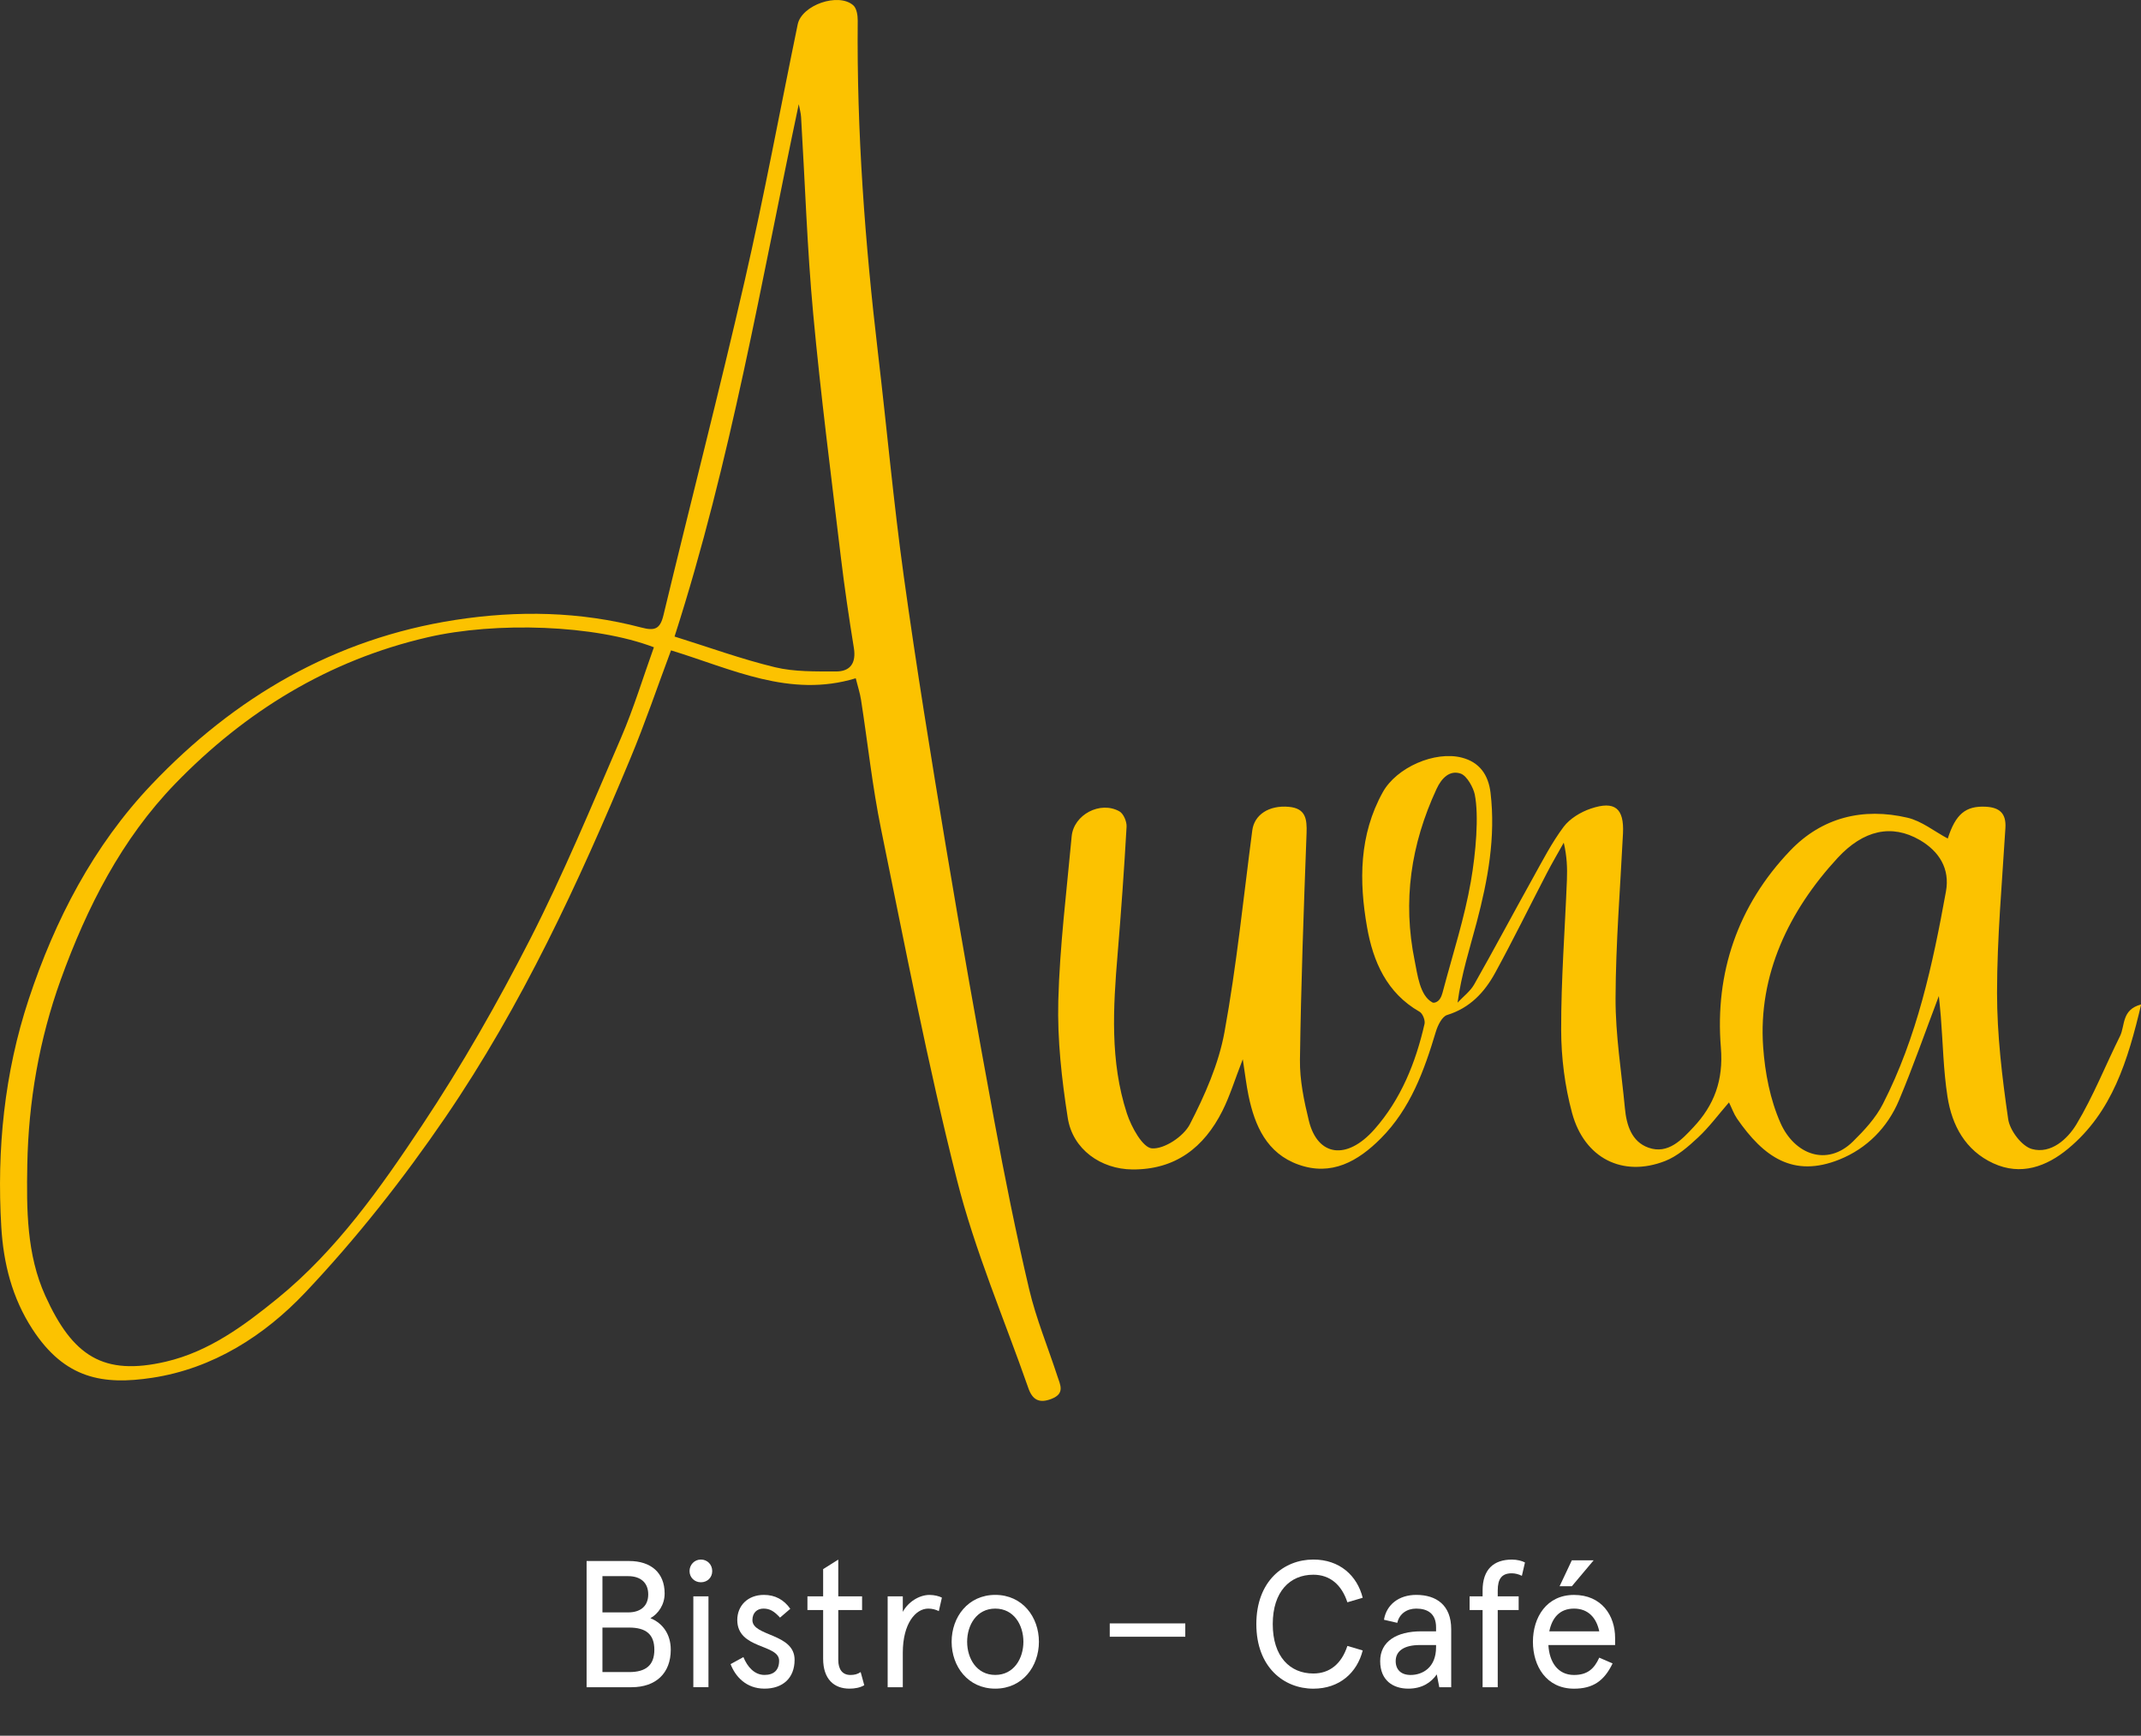
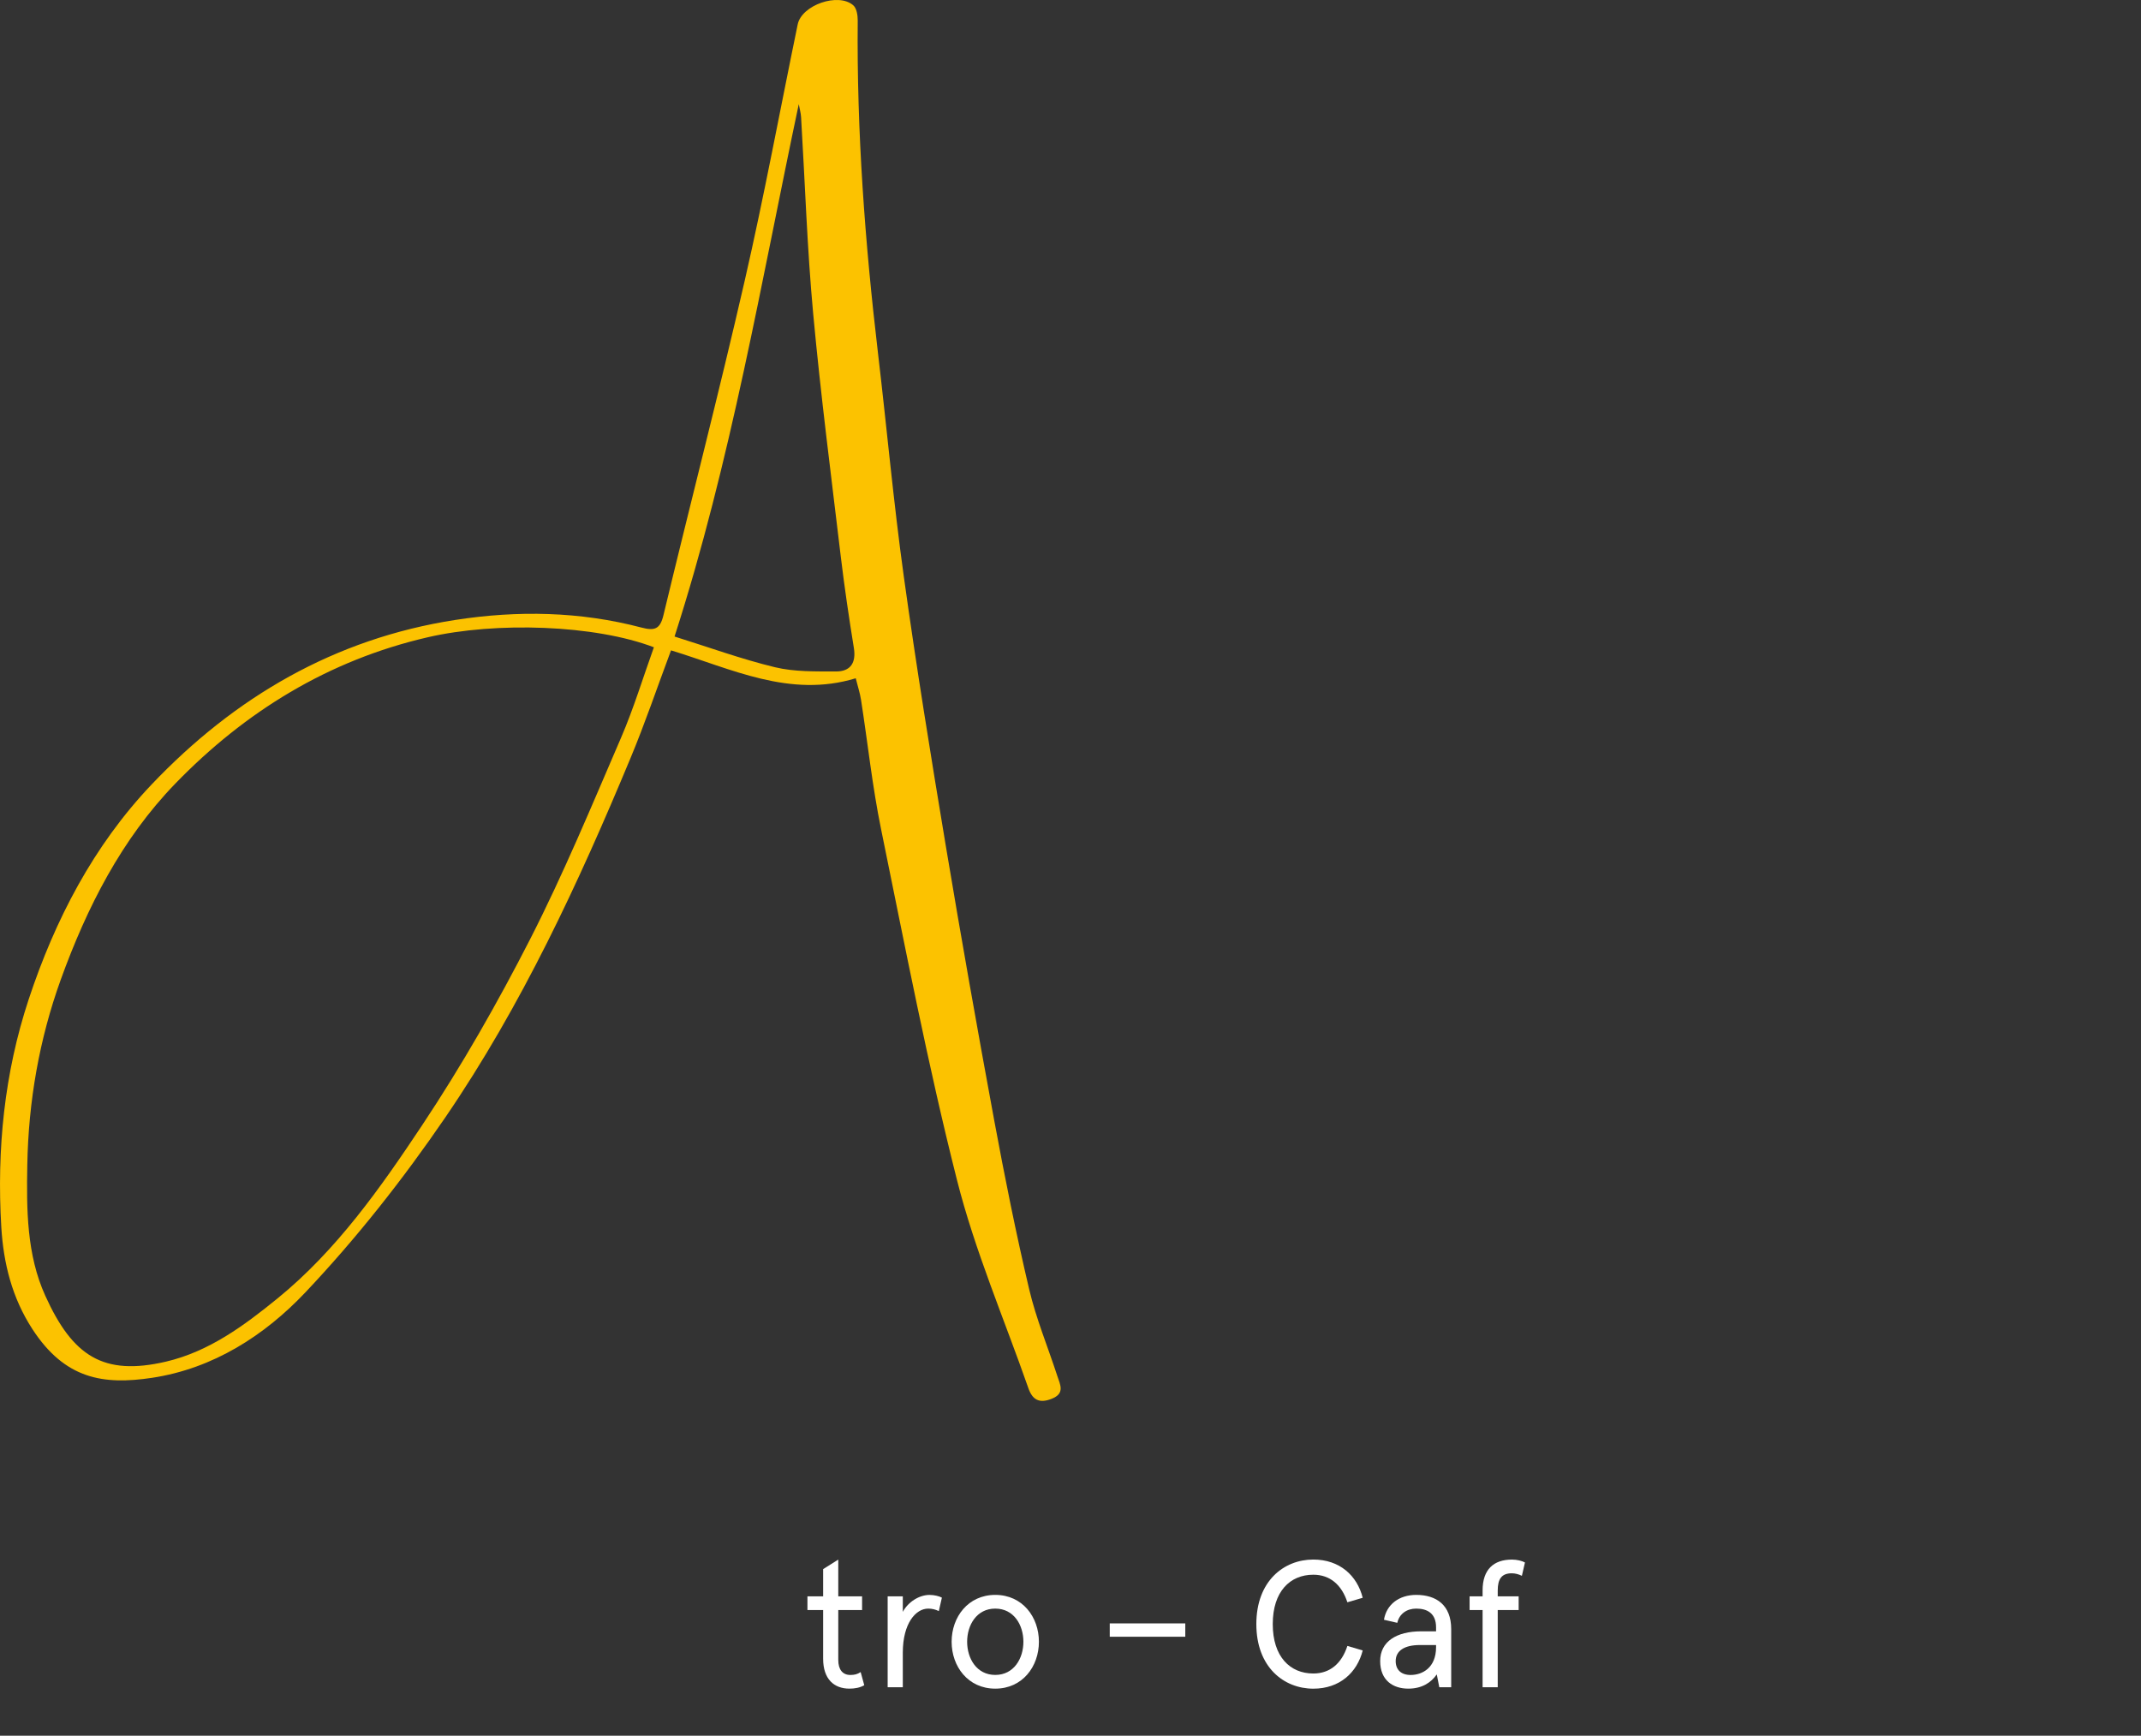
<svg xmlns="http://www.w3.org/2000/svg" viewBox="0 0 570.04 462.11">
  <rect x="0" y="0" width="570.04" height="462.11" fill="#333333" stroke="none" />
  <defs>
    <style>.d{fill:#fff;}.e{fill:#fcc200;}</style>
  </defs>
  <g id="a" />
  <g id="b">
    <g id="c">
      <g>
        <path class="e" d="M281.52,366.36c-2.51-7.71-5.66-15.28-7.51-23.14-3.5-14.85-6.5-29.83-9.28-44.83-4.5-24.32-8.82-48.67-12.89-73.06-3.98-23.91-7.87-47.84-11.2-71.84-2.74-19.74-4.53-39.62-6.87-59.42-3.47-29.44-5.68-58.95-5.4-88.62,.01-1.37-.28-3.22-1.17-4.02-3.95-3.51-13.75-.09-14.81,5.06-4.7,22.77-8.92,45.64-14.12,68.29-6.83,29.75-14.48,59.31-21.62,88.99-.9,3.77-2.36,4.23-5.9,3.3-16.33-4.29-32.91-4.59-49.51-2.02-32.15,4.97-58.8,20.57-80.91,43.85-15.45,16.27-25.67,35.95-32.69,57.16C1.15,285.7-.88,306,.34,326.62c.58,9.73,2.87,18.91,8.3,27.26,8.66,13.3,18.87,14.91,31.88,12.94,16.24-2.46,29.91-11.26,40.71-22.66,13.66-14.43,26.12-30.25,37.34-46.67,20.33-29.75,35.46-62.4,49.28-95.6,3.89-9.32,7.13-18.9,10.81-28.74,16.16,4.93,31.63,12.77,49.18,7.43,.56,2.26,1.14,3.98,1.41,5.76,1.79,11.48,3.01,23.08,5.34,34.45,6.39,31.19,12.39,62.5,20.2,93.35,4.77,18.88,12.57,37,19.02,55.46,1.06,3.02,2.83,4.13,6.15,2.83,3.67-1.43,2.31-3.77,1.56-6.07Zm-116.19-169.89c-7.76,17.99-15.28,36.14-24.18,53.57-8.68,16.97-18.18,33.63-28.73,49.5-11.11,16.71-22.78,33.33-38.56,46.17-8.85,7.2-18.2,14.12-29.64,16.8-16.74,3.91-24.89-1.49-32.16-17.53-4.98-10.97-5-23.05-4.79-34.82,.3-16.86,3.17-33.44,8.91-49.35,6.95-19.23,16.21-37.44,30.48-52.17,18.58-19.18,40.77-32.86,67.2-38.97,18.22-4.22,44.57-3.33,60.24,2.66-2.89,8.04-5.38,16.28-8.77,24.14Zm57.22-17.7c-5.42-.02-11.02,.12-16.22-1.13-8.95-2.16-17.65-5.34-26.73-8.17,15.07-46.85,23.05-94.4,33.07-141.73,.21,1.15,.55,2.3,.62,3.47,1.05,17.44,1.61,34.91,3.22,52.3,2,21.65,4.8,43.24,7.37,64.84,.97,8.07,2.16,16.12,3.46,24.15,.65,4.02-.94,6.29-4.79,6.27Z" />
-         <path class="e" d="M516.2,265.23c-3.62,9.54-6.82,18.73-10.58,27.68-3.07,7.3-8.57,12.85-15.85,15.79-12.35,4.98-20.24-.7-27.29-10.89-.82-1.19-1.31-2.61-2.14-4.31-2.88,3.32-5.29,6.6-8.21,9.32-2.63,2.45-5.54,5.02-8.81,6.29-11.25,4.39-21.48-.69-24.76-12.8-1.93-7.13-2.89-14.74-2.9-22.14-.03-13.3,1-26.59,1.53-39.89,.12-3.14,.02-6.28-.84-9.92-1.51,2.7-3.08,5.35-4.5,8.09-4.59,8.84-8.97,17.79-13.75,26.53-2.84,5.2-6.73,9.39-12.8,11.25-1.35,.41-2.5,2.76-3,4.43-3.12,10.42-6.79,20.54-14.68,28.45-6.05,6.07-13.11,10.1-21.91,6.95-8.4-3-11.63-10.3-13.3-18.41-.56-2.69-.87-5.44-1.52-9.64-2.15,5.51-3.44,9.79-5.41,13.72-4.92,9.79-12.54,15.71-24,15.62-8.34-.07-15.88-5.32-17.19-13.72-1.61-10.29-2.79-20.82-2.52-31.2,.39-14.6,2.22-29.17,3.56-43.75,.53-5.79,7.61-9.53,12.71-6.67,1.09,.61,1.99,2.73,1.91,4.09-.64,11.29-1.44,22.57-2.38,33.83-1.2,14.3-2.06,28.62,2.46,42.49,1.19,3.65,4.22,9.16,6.69,9.32,3.31,.21,8.41-3.18,10.07-6.4,3.99-7.73,7.67-16.04,9.22-24.52,3.25-17.78,5.05-35.81,7.41-53.75,.55-4.18,4.45-6.72,9.67-6.27,4.56,.39,4.92,3.22,4.78,7.04-.75,20.1-1.48,40.21-1.76,60.32-.07,5.41,1.08,10.94,2.38,16.24,2.31,9.42,10.06,10.63,17.44,2.28,7.04-7.96,11-17.74,13.35-28.08,.22-.96-.49-2.76-1.31-3.23-8.76-5-12.38-13.37-13.99-22.51-2.16-12.27-2.13-24.57,4.18-35.94,3.67-6.62,13.88-11.07,21.07-9.21,4.68,1.21,7.06,4.56,7.63,9.38,1.39,11.78-.71,23.18-3.69,34.46-1.84,6.96-4.07,13.82-5.09,21.39,1.5-1.61,3.38-3.01,4.44-4.88,5.31-9.37,10.37-18.89,15.61-28.3,2.58-4.63,5.02-9.4,8.18-13.62,1.66-2.21,4.55-3.95,7.24-4.86,6.43-2.18,8.9-.05,8.57,6.61-.73,14.63-1.93,29.26-1.98,43.89-.03,9.75,1.57,19.51,2.49,29.26,.42,4.5,1.78,8.91,6.27,10.51,5.24,1.87,8.94-2.2,11.99-5.46,5.47-5.83,8.01-12.42,7.29-21.2-1.63-19.89,4.51-37.85,18.47-52.44,8.46-8.84,19.37-11.51,31.2-8.75,3.81,.89,7.19,3.66,10.74,5.55,2.08-6.49,4.74-8.75,10.14-8.47,3.59,.19,5.45,1.72,5.21,5.64-.89,14.62-2.22,29.25-2.23,43.88,0,11.24,1.35,22.53,2.97,33.67,.44,3.01,3.62,7.21,6.34,7.95,5.06,1.38,9.47-2.67,11.83-6.59,4.49-7.46,7.72-15.67,11.61-23.5,1.36-2.73,.36-7.04,5.62-8.41-3.54,14.93-7.69,28.66-19.44,38.4-5.74,4.76-12.56,7.29-19.94,3.89-7.4-3.41-10.99-10.06-12.18-17.71-1.1-7.04-1.21-14.23-1.78-21.36-.14-1.72-.32-3.44-.52-5.44Zm-46.76,13.5c.49,6.92,1.86,14.02,4.61,20.24,3.71,8.38,12.38,11.75,19.31,4.93,3.02-2.97,6.05-6.25,7.95-9.97,9.1-17.79,13.27-37.13,16.8-56.6,1.09-6.01-1.76-10.67-7.02-13.71-7.39-4.26-14.92-2.69-21.86,4.83-13.02,14.13-21.14,31.2-19.79,50.28Zm-88.1-11.86c.46,.25,1.12-.04,1.53-.37,.86-.7,1.14-1.95,1.42-3.01,2.54-9.57,5.63-19.06,7.32-28.78,1.32-7.59,2.2-17.56,1.03-23.26-.34-1.63-2.01-4.89-3.74-5.49-2.89-.99-5.07,1.17-6.41,4.07-6.88,14.84-9.07,29.9-5.83,45.76,.75,3.67,1.36,9.29,4.7,11.08Z" />
      </g>
      <g>
-         <path class="d" d="M167.5,415.6c5.81,0,9.46,3.12,9.46,8.64,0,2.98-1.68,5.42-3.79,6.58,3.22,1.3,5.42,4.22,5.42,8.4,0,6.24-3.94,9.98-10.46,9.98h-11.95v-33.6h11.33Zm-7.1,4.03v9.65h6.86c3.12,0,5.33-1.54,5.33-4.8s-2.21-4.85-5.33-4.85h-6.86Zm0,25.54h7.1c4.46,0,6.72-1.82,6.72-5.95s-2.26-5.9-6.72-5.9h-7.1v11.86Z" />
-         <path class="d" d="M186.61,415.21c1.73,0,3.02,1.34,3.02,3.07s-1.3,2.98-3.02,2.98-3.02-1.3-3.02-2.98,1.3-3.07,3.02-3.07Zm2.02,9.79v24.19h-4.03v-24.19h4.03Z" />
-         <path class="d" d="M210.42,428.32l-2.74,2.35c-1.58-1.73-2.74-2.4-4.42-2.4s-2.93,1.1-2.93,3.07c0,4.37,11.23,3.46,11.23,10.56,0,4.85-3.12,7.68-8.02,7.68s-7.78-3.26-9.02-6.53l3.41-1.87c1.06,2.59,2.93,4.75,5.62,4.75,2.45,0,3.89-1.25,3.89-3.79,0-4.51-11.14-2.98-11.14-10.85,0-3.74,2.74-6.67,7.1-6.67,2.98,0,5.33,1.3,7.01,3.7Z" />
        <path class="d" d="M214.98,425.01h4.18v-7.25l4.03-2.54v9.79h6.34v3.65h-6.34v13.3c0,2.59,1.2,3.98,3.22,3.98,1.06,0,1.87-.19,2.74-.77l.96,3.5c-1.15,.67-2.54,.91-3.94,.91-4.08,0-7.01-2.5-7.01-7.97v-12.96h-4.18v-3.65Z" />
        <path class="d" d="M249.97,428.94c-.86-.43-1.82-.67-2.83-.67-3.31,0-6.77,3.89-6.77,11.76v9.17h-4.03v-24.19h4.03v4.13c1.44-2.69,4.42-4.51,7.1-4.51,1.34,0,2.59,.34,3.31,.72l-.82,3.6Z" />
        <path class="d" d="M264.99,424.62c7.25,0,11.62,5.9,11.62,12.48s-4.37,12.48-11.62,12.48-11.62-5.9-11.62-12.48,4.37-12.48,11.62-12.48Zm0,21.31c4.94,0,7.49-4.37,7.49-8.83s-2.54-8.83-7.49-8.83-7.49,4.37-7.49,8.83,2.54,8.83,7.49,8.83Z" />
        <path class="d" d="M295.47,432.21h20.11v3.55h-20.11v-3.55Z" />
        <path class="d" d="M362.82,439.41c-1.49,5.9-6.14,10.18-13.15,10.18-7.82,0-15.17-5.71-15.17-17.19s7.34-17.19,15.17-17.19c7.01,0,11.67,4.27,13.15,10.18l-4.08,1.2c-1.54-4.7-4.66-7.34-9.07-7.34-6.19,0-10.8,4.46-10.8,13.15s4.61,13.15,10.8,13.15c4.42,0,7.54-2.64,9.07-7.34l4.08,1.2Z" />
        <path class="d" d="M386.38,449.2h-3.17l-.67-3.41c-1.54,2.21-3.98,3.79-7.58,3.79-4.03,0-7.49-2.16-7.49-7.34s4.32-7.92,10.94-7.92h3.94v-1.06c0-3.74-2.35-4.99-5.28-4.99-2.5,0-4.51,1.39-5.04,3.79l-3.55-.82c.67-4.08,4.03-6.62,8.59-6.62,5.33,0,9.31,2.69,9.31,9.12v15.46Zm-10.8-3.26c3.12,0,6.77-1.92,6.77-7.39v-.58h-4.32c-4.13,0-6.43,1.54-6.43,4.27,0,2.3,1.44,3.7,3.98,3.7Z" />
        <path class="d" d="M391.28,425.01h3.46v-1.58c0-5.57,2.93-8.21,7.82-8.21,1.34,0,2.69,.34,3.46,.77l-.82,3.55c-.86-.43-1.82-.67-2.69-.67-2.64,0-3.74,1.44-3.74,4.56v1.58h5.57v3.65h-5.57v20.55h-4.03v-20.55h-3.46v-3.65Z" />
-         <path class="d" d="M430.02,437.97h-17.76c.24,4.46,2.45,7.97,6.82,7.97,3.55,0,5.38-1.63,6.72-4.61l3.55,1.54c-2.26,4.7-5.28,6.72-10.27,6.72-7.34,0-10.94-6-10.94-12.48s3.6-12.48,10.94-12.48,10.94,5.47,10.94,11.47v1.87Zm-17.52-3.65h13.3c-.72-3.46-2.83-6.05-6.72-6.05s-5.86,2.54-6.58,6.05Zm6-18.91h5.81l-5.81,6.91h-3.26l3.26-6.91Z" />
      </g>
    </g>
  </g>
</svg>